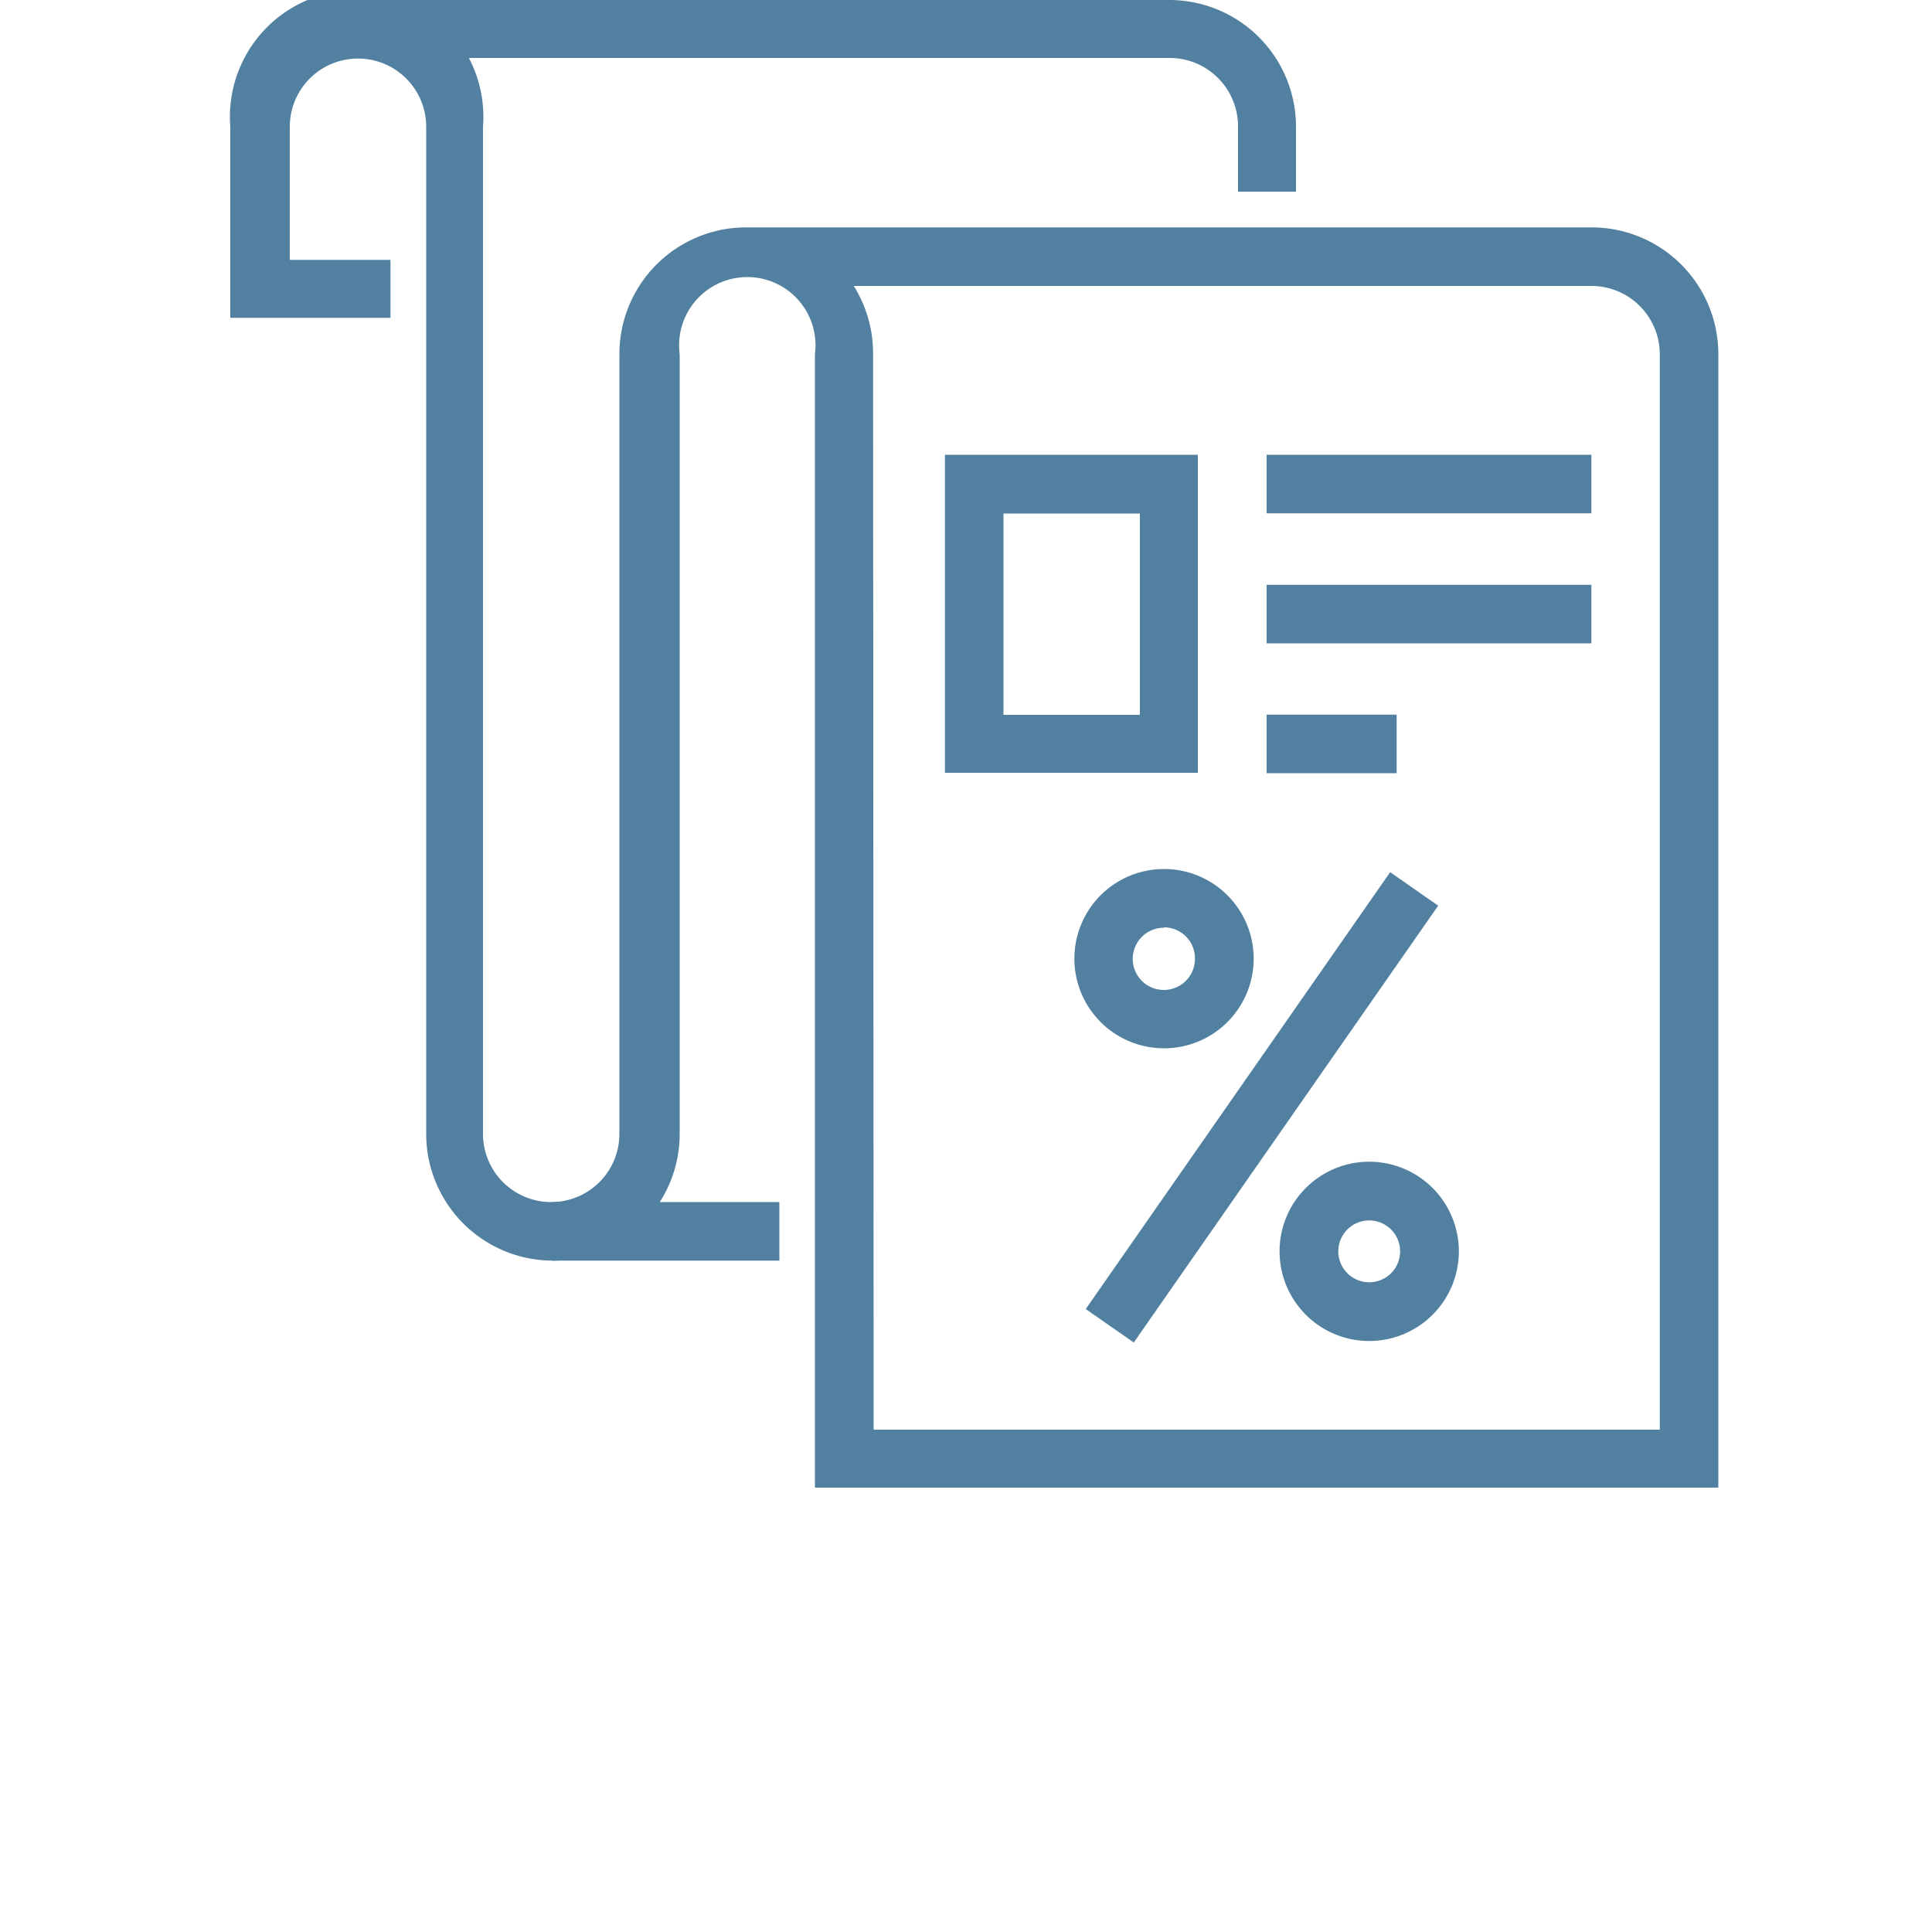
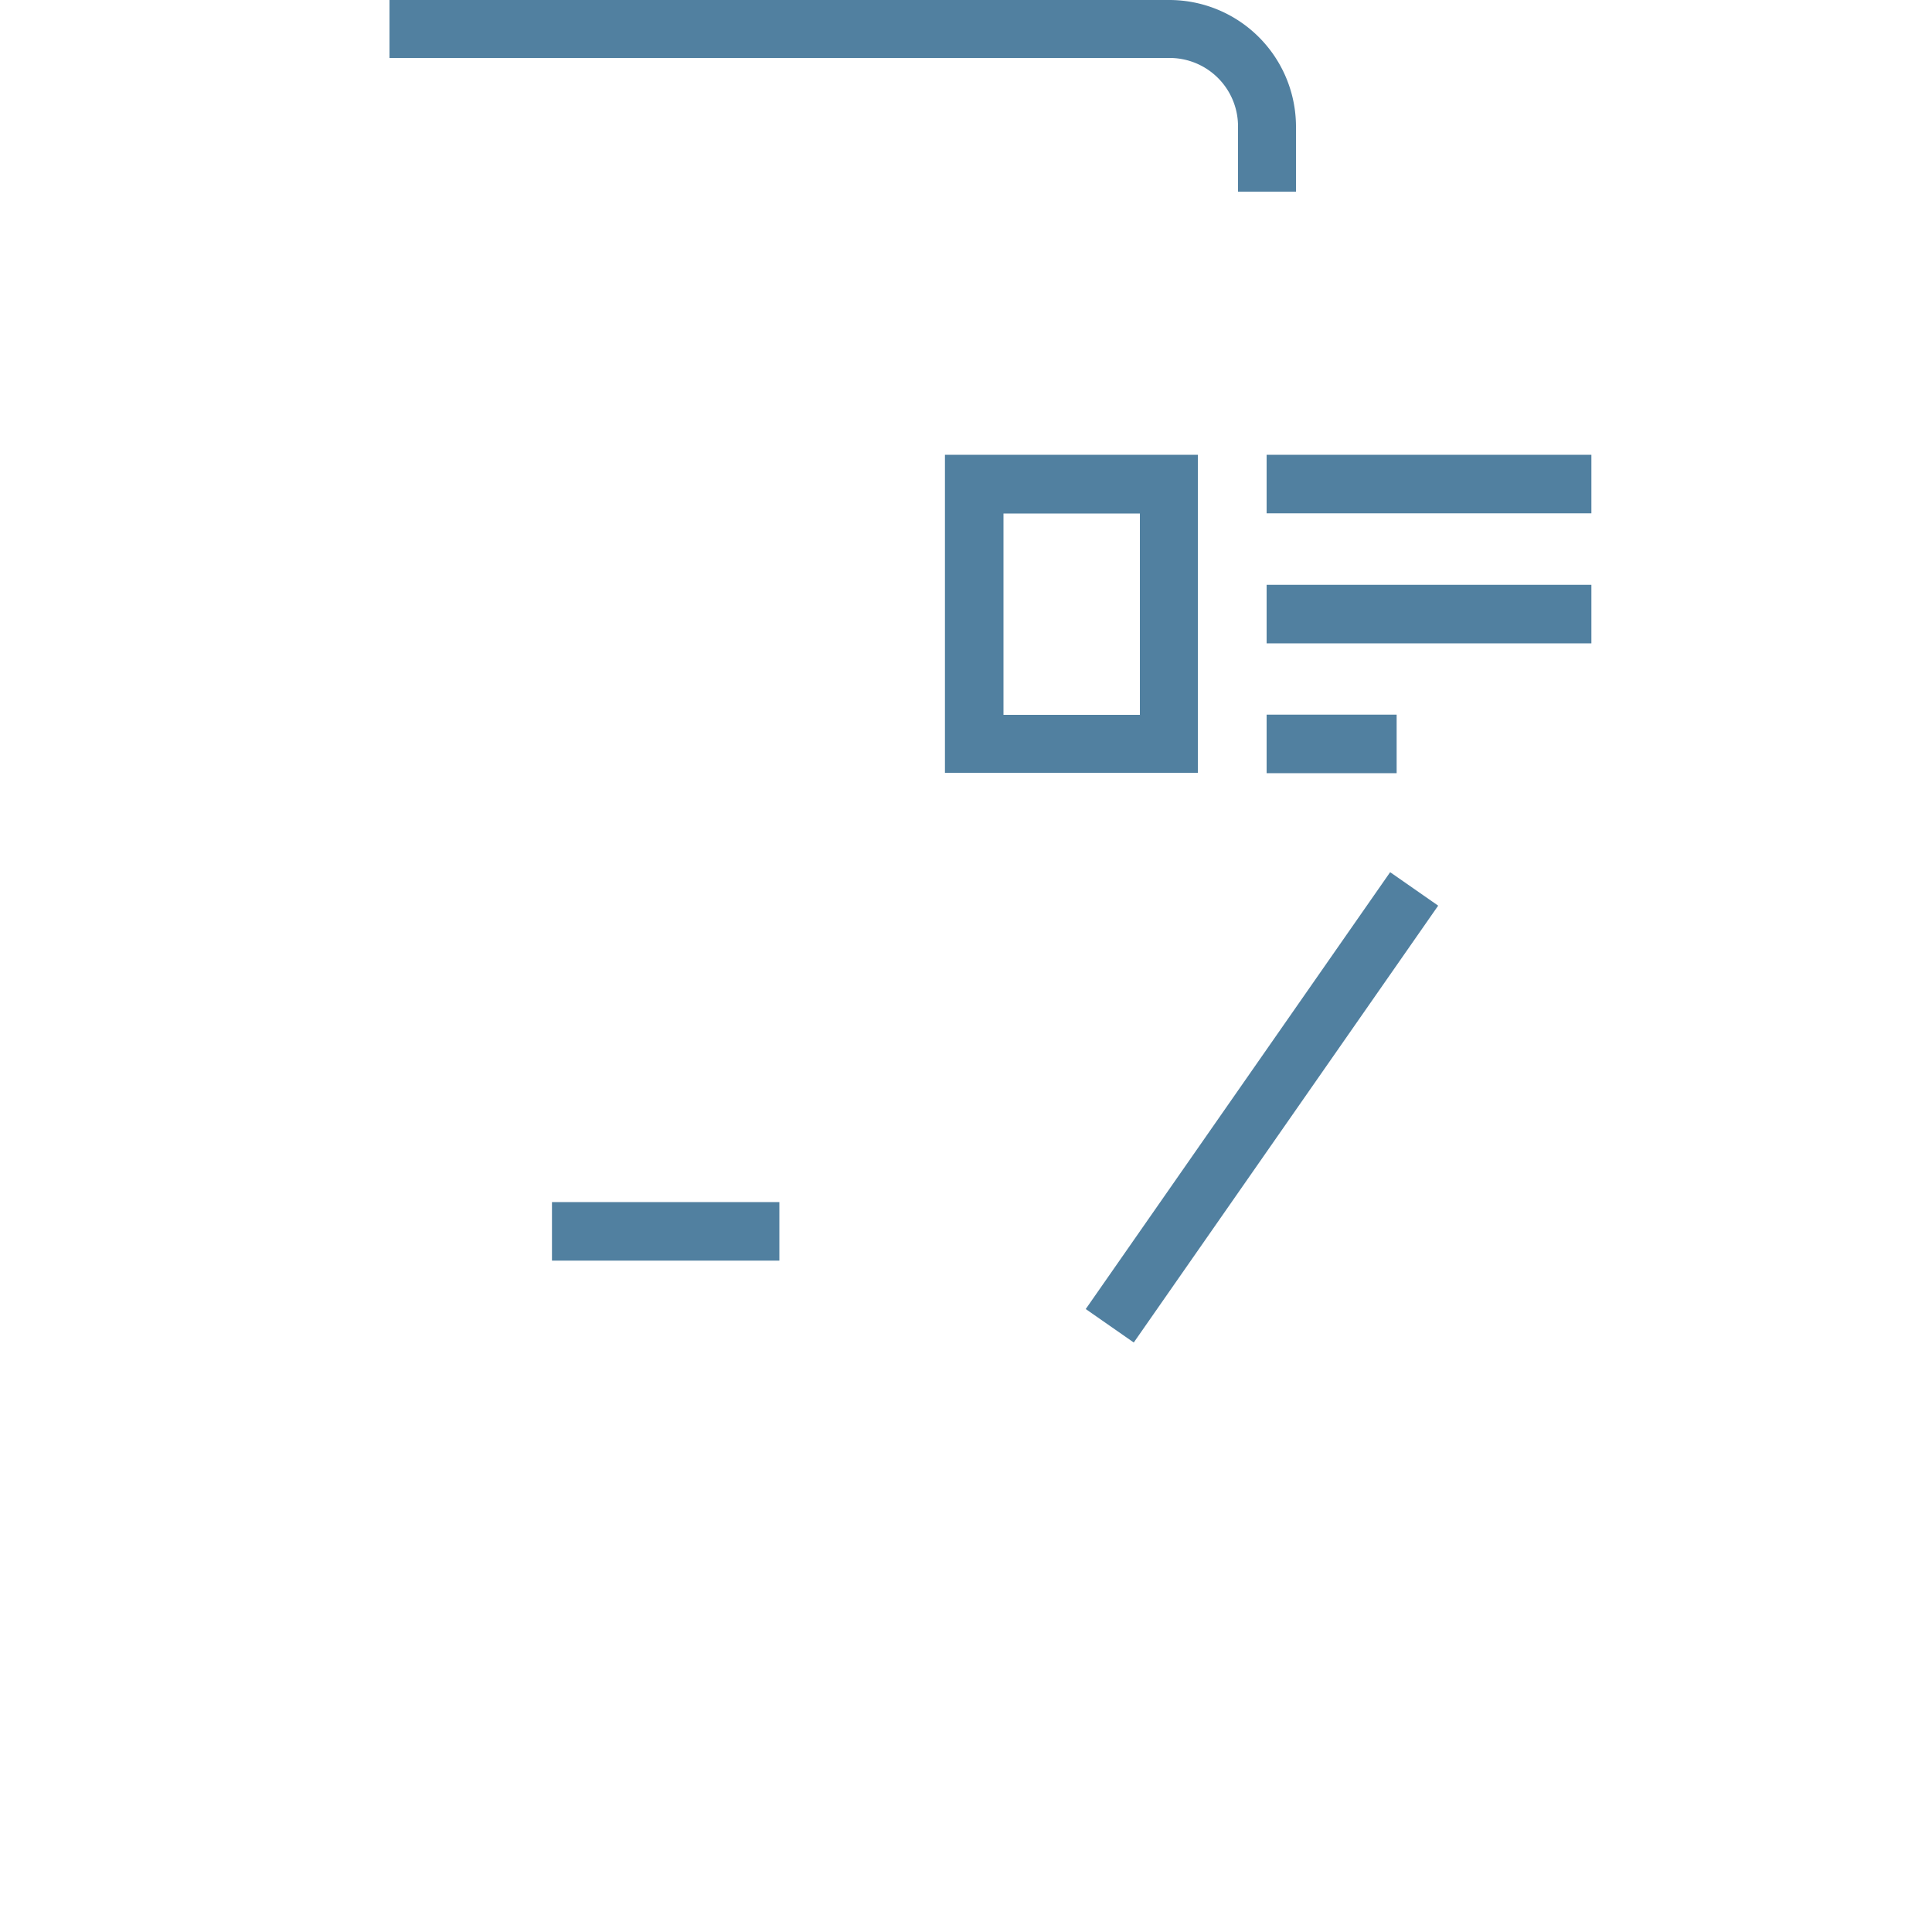
<svg xmlns="http://www.w3.org/2000/svg" id="Capa_1" data-name="Capa 1" viewBox="0 0 100 100">
  <defs>
    <style>.cls-1{fill:#5180a0;}</style>
  </defs>
  <rect class="cls-1" x="28.57" y="62.22" width="11.77" height="3.03" />
-   <path class="cls-1" d="M88.94,77H42.18V18.33a3.53,3.53,0,1,0-7,0V58.69a6.56,6.56,0,0,1-13.12,0V6.56a3.53,3.53,0,0,0-7.06,0v6.89h5.21v3H11.92V6.56A6.56,6.56,0,1,1,25,6.56V58.69a3.53,3.53,0,0,0,7.06,0V18.33a6.56,6.56,0,0,1,6.56-6.56H82.38a6.56,6.56,0,0,1,6.56,6.56ZM45.22,74H85.91V18.33a3.54,3.54,0,0,0-3.53-3.53H44.19a6.55,6.55,0,0,1,1,3.53Z" />
  <path class="cls-1" d="M67.08,9.92h-3V6.56A3.54,3.54,0,0,0,60.52,3H20.16V0H60.52a6.56,6.56,0,0,1,6.56,6.56Z" />
  <rect class="cls-1" x="65.56" y="30.27" width="16.81" height="3.03" />
  <rect class="cls-1" x="65.56" y="36.99" width="6.73" height="3.03" />
  <rect class="cls-1" x="65.56" y="23.54" width="16.81" height="3.03" />
  <rect class="cls-1" x="51.54" y="55.8" width="27.56" height="3.03" transform="translate(-19.05 78.14) rotate(-55.13)" />
  <path class="cls-1" d="M62,40H48.91V23.54H62ZM51.94,37H59V26.58H51.94Z" />
-   <path class="cls-1" d="M60.25,54.26a4.64,4.64,0,1,1,4.64-4.64A4.64,4.64,0,0,1,60.25,54.26Zm0-6.24a1.61,1.61,0,1,0,1.6,1.6A1.6,1.6,0,0,0,60.25,48Z" />
-   <path class="cls-1" d="M70.87,69.41a4.64,4.64,0,1,1,4.64-4.64A4.64,4.64,0,0,1,70.87,69.41Zm0-6.24a1.6,1.6,0,1,0,1.6,1.6A1.6,1.6,0,0,0,70.87,63.17Z" />
</svg>